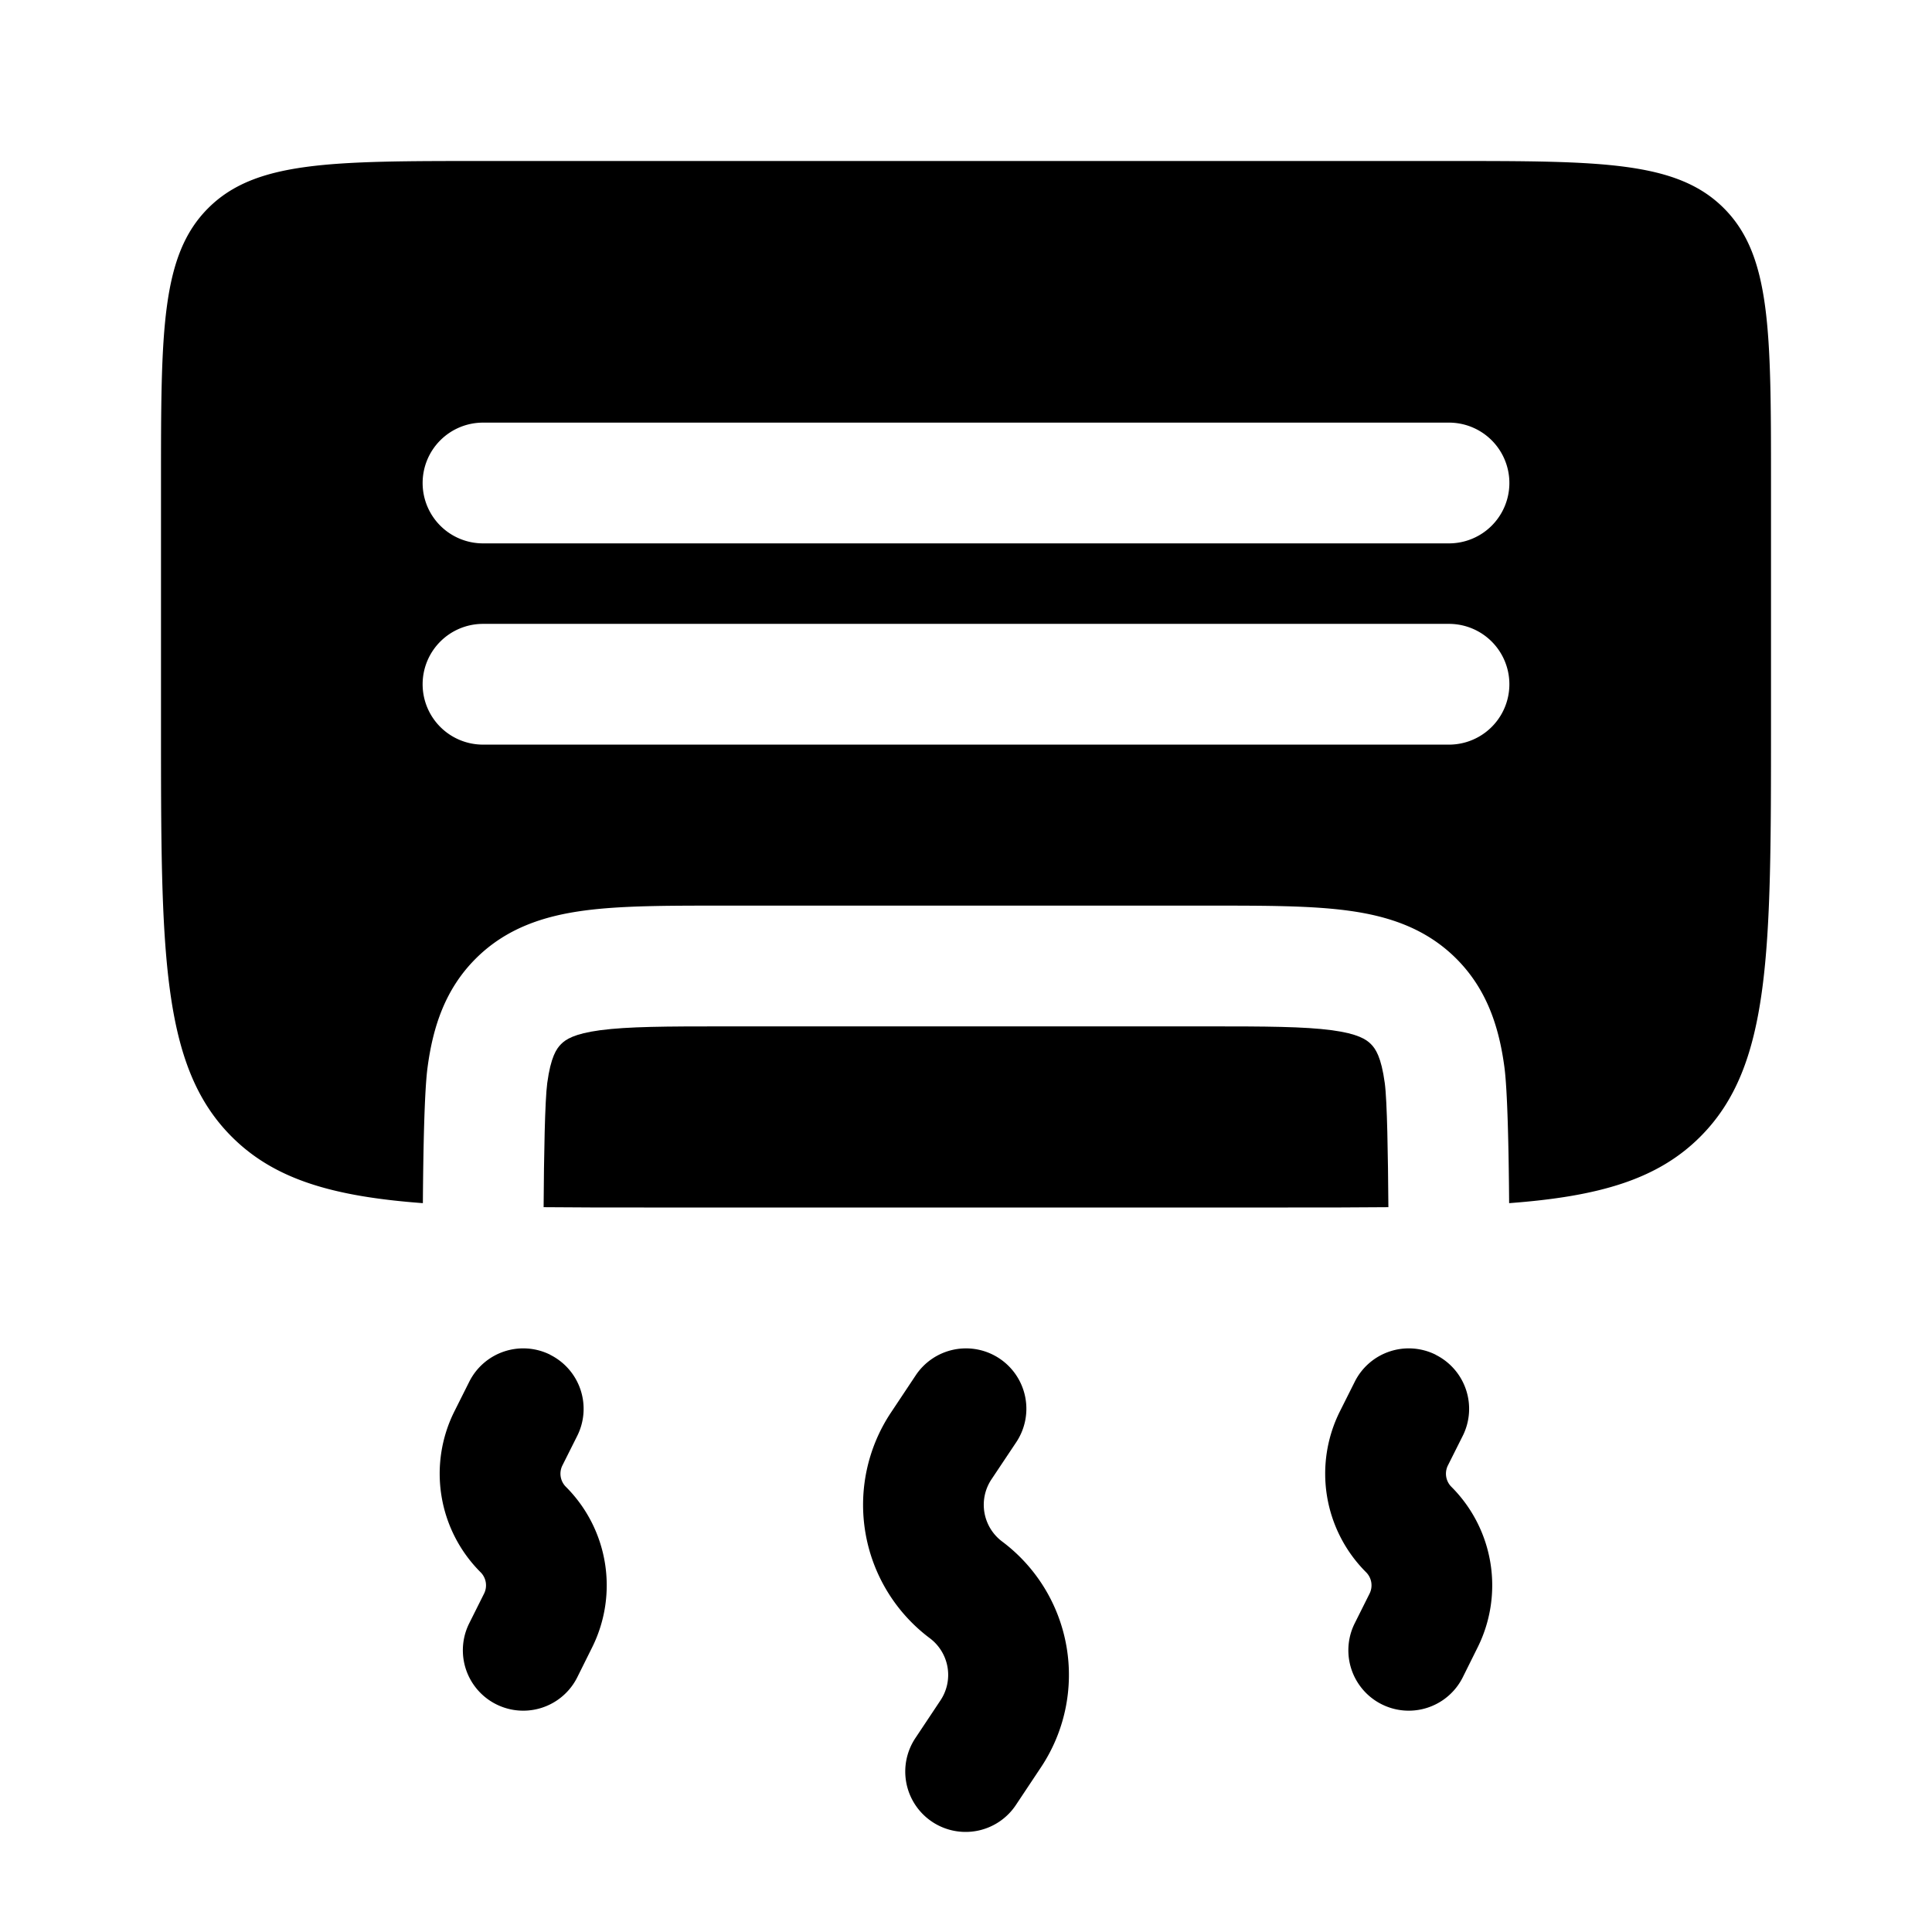
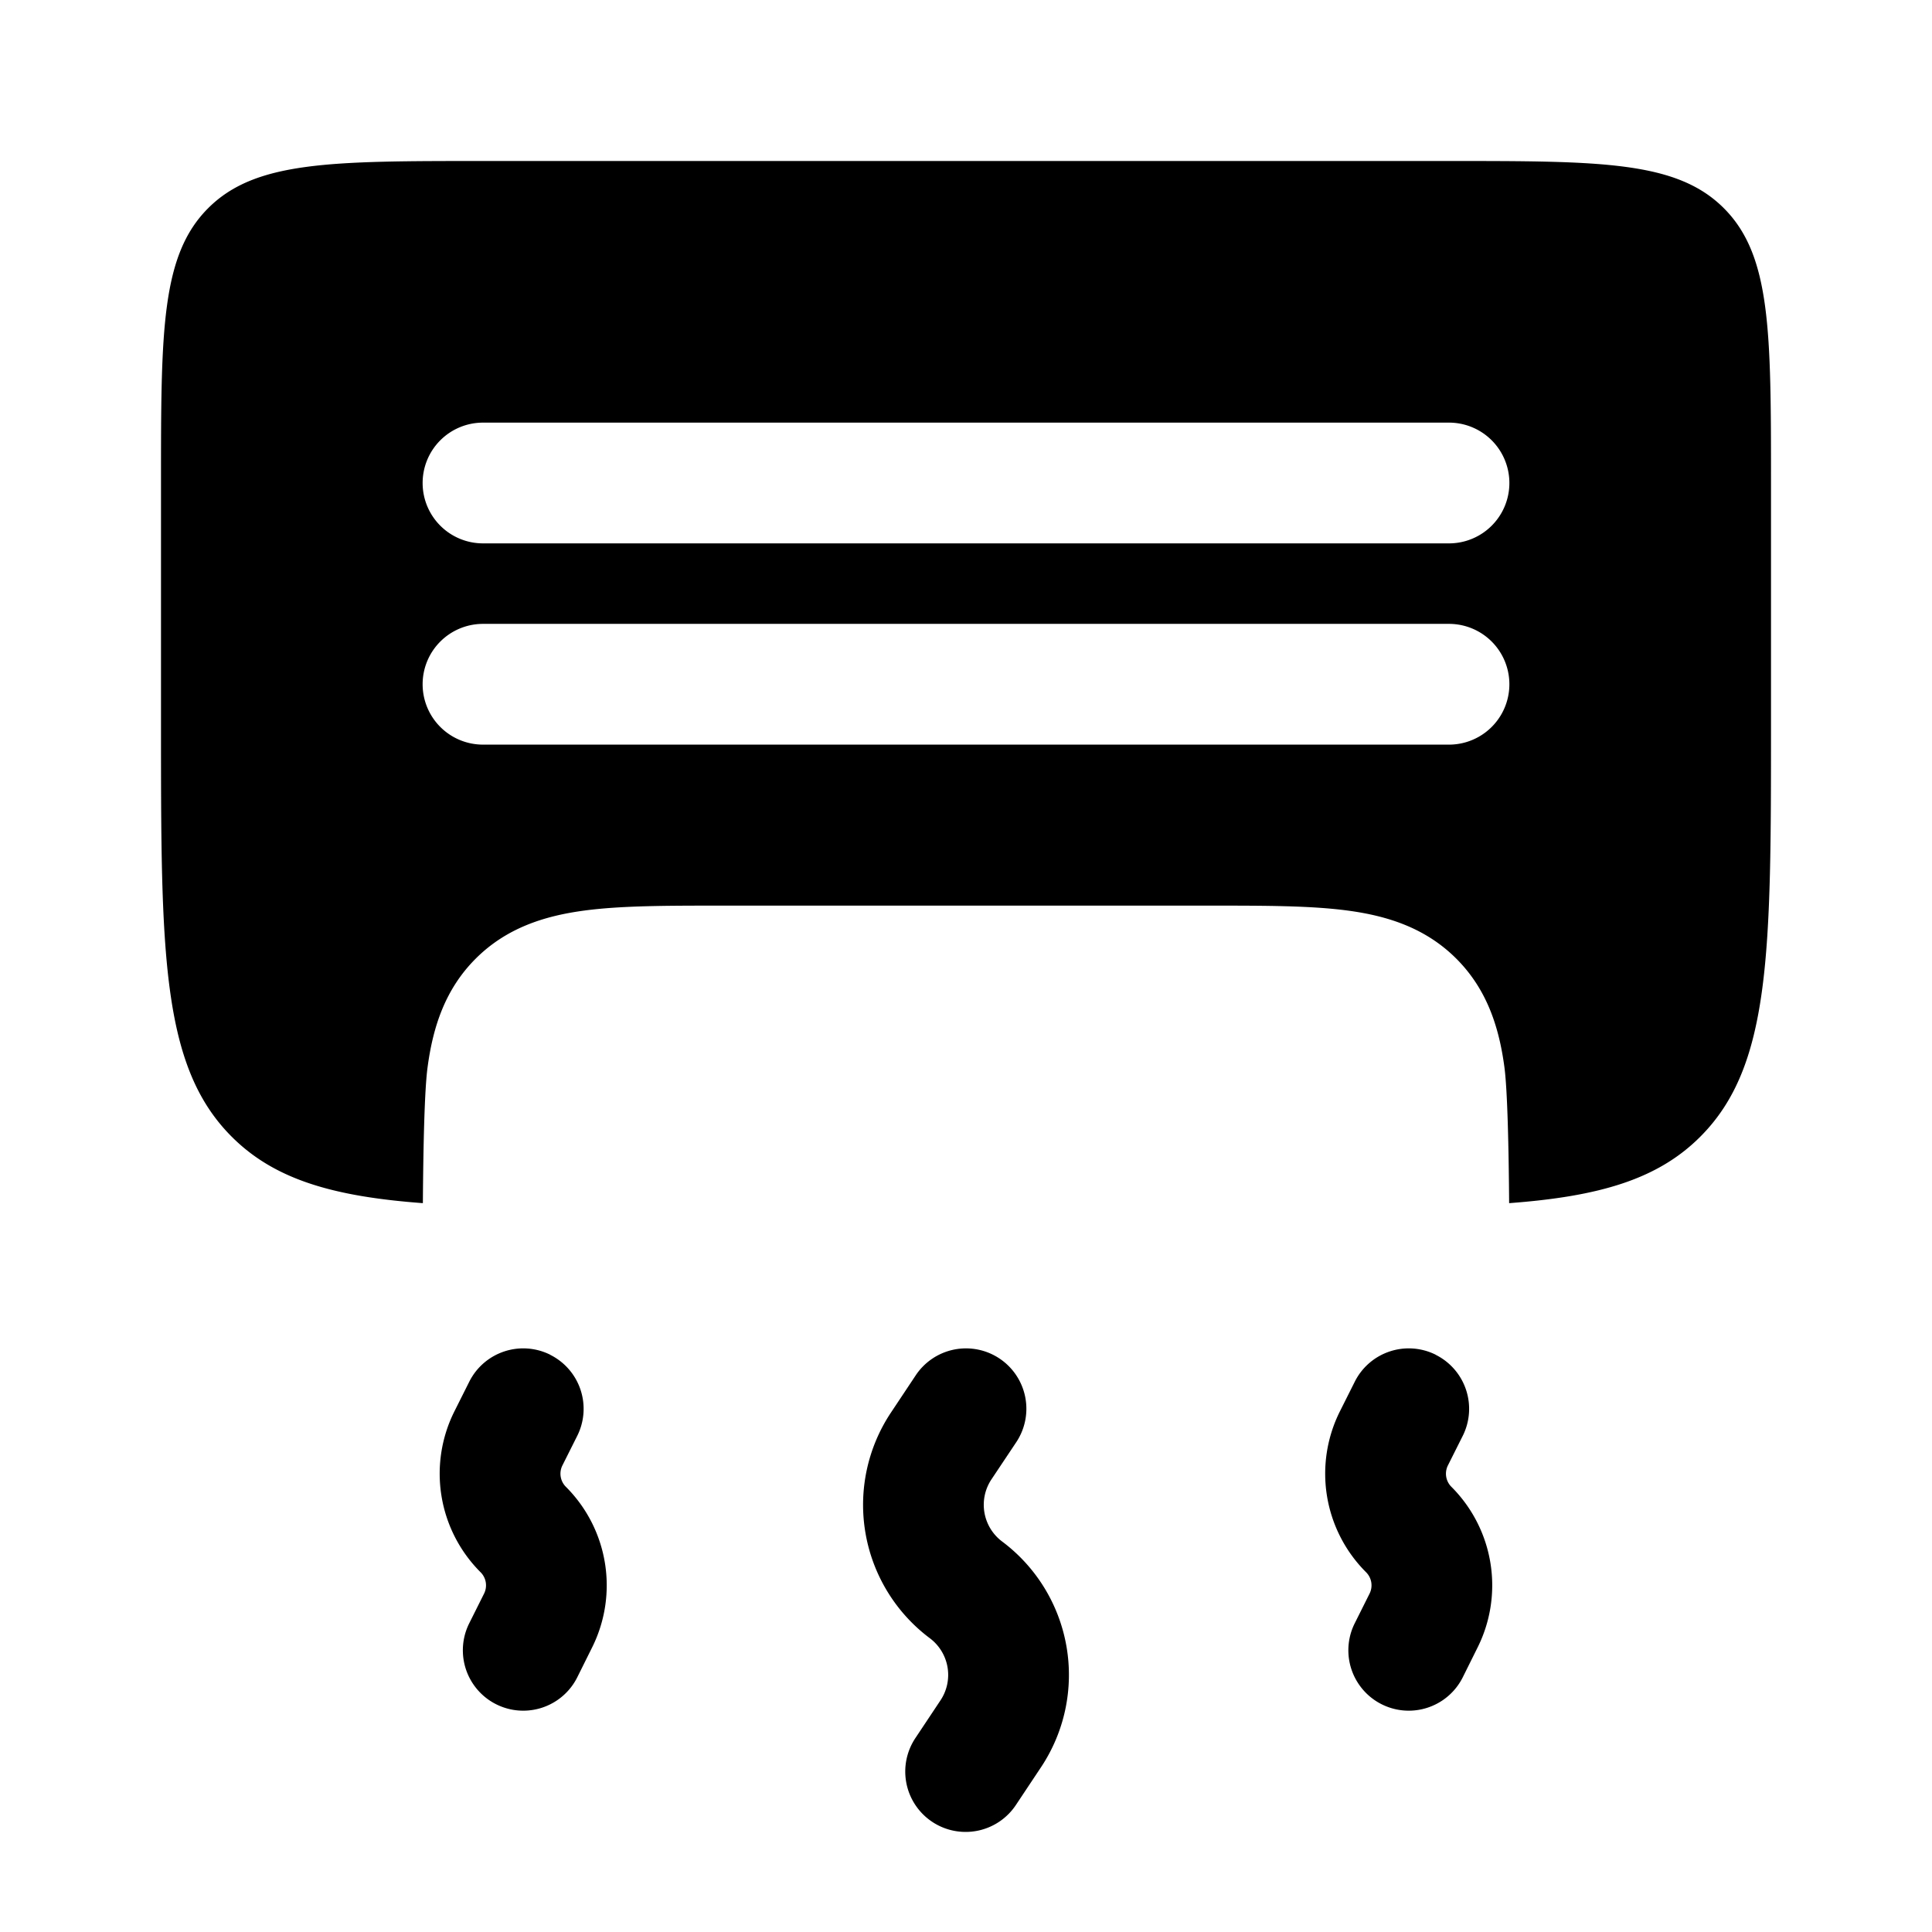
<svg xmlns="http://www.w3.org/2000/svg" width="128" height="128" viewBox="0 0 24 24">
  <path fill="currentColor" fill-rule="evenodd" d="M6.835 16.83a.75.75 0 0 1 .336 1.006l-.184.367a.23.23 0 0 0 .043.267a1.73 1.73 0 0 1 .324 1.998l-.183.368a.75.75 0 0 1-1.342-.671l.184-.368a.23.23 0 0 0-.044-.267a1.73 1.73 0 0 1-.324-1.998l.184-.367a.75.75 0 0 1 1.006-.336m11 .001a.75.75 0 0 1 .336 1.006l-.184.367a.23.23 0 0 0 .043.267a1.73 1.73 0 0 1 .324 1.998l-.183.368a.75.75 0 1 1-1.342-.671l.184-.368a.23.23 0 0 0-.044-.267a1.73 1.73 0 0 1-.324-1.998l.184-.367a.75.75 0 0 1 1.006-.336m-5.419.047a.75.75 0 0 1 .208 1.04l-.307.46a.57.57 0 0 0 .133.774a2.07 2.07 0 0 1 .48 2.806l-.306.46a.75.75 0 1 1-1.248-.832l.306-.46a.57.57 0 0 0-.132-.774a2.07 2.07 0 0 1-.48-2.806l.306-.46a.75.75 0 0 1 1.04-.208M6 2h12c1.886 0 2.828 0 3.414.586S22 4.114 22 6v3c0 2.828 0 4.243-.879 5.121c-.53.531-1.258.742-2.374.825c-.005-.67-.02-1.402-.059-1.692c-.066-.492-.215-.963-.597-1.345s-.854-.531-1.345-.597c-.459-.062-1.032-.062-1.697-.062H8.951c-.665 0-1.238 0-1.697.062c-.491.066-.963.215-1.345.597s-.531.853-.597 1.345c-.04.29-.054 1.023-.059 1.692c-1.116-.083-1.843-.294-2.374-.825C2 13.243 2 11.828 2 9V6c0-1.886 0-2.828.586-3.414S4.114 2 6 2m-.75 6.5A.75.75 0 0 1 6 7.75h12a.75.75 0 0 1 0 1.5H6a.75.75 0 0 1-.75-.75m0-2.5A.75.75 0 0 1 6 5.25h12a.75.75 0 0 1 0 1.5H6A.75.75 0 0 1 5.25 6" clip-rule="evenodd" />
-   <path fill="currentColor" d="M16 15H8q-.675.001-1.247-.004c.004-.648.016-1.322.045-1.542c.044-.325.115-.427.172-.484s.159-.128.484-.172c.347-.046.818-.048 1.546-.048h6c.728 0 1.2.002 1.546.048c.325.044.427.115.484.172s.128.159.172.484c.03.22.04.894.045 1.542q-.573.005-1.247.004" />
</svg>